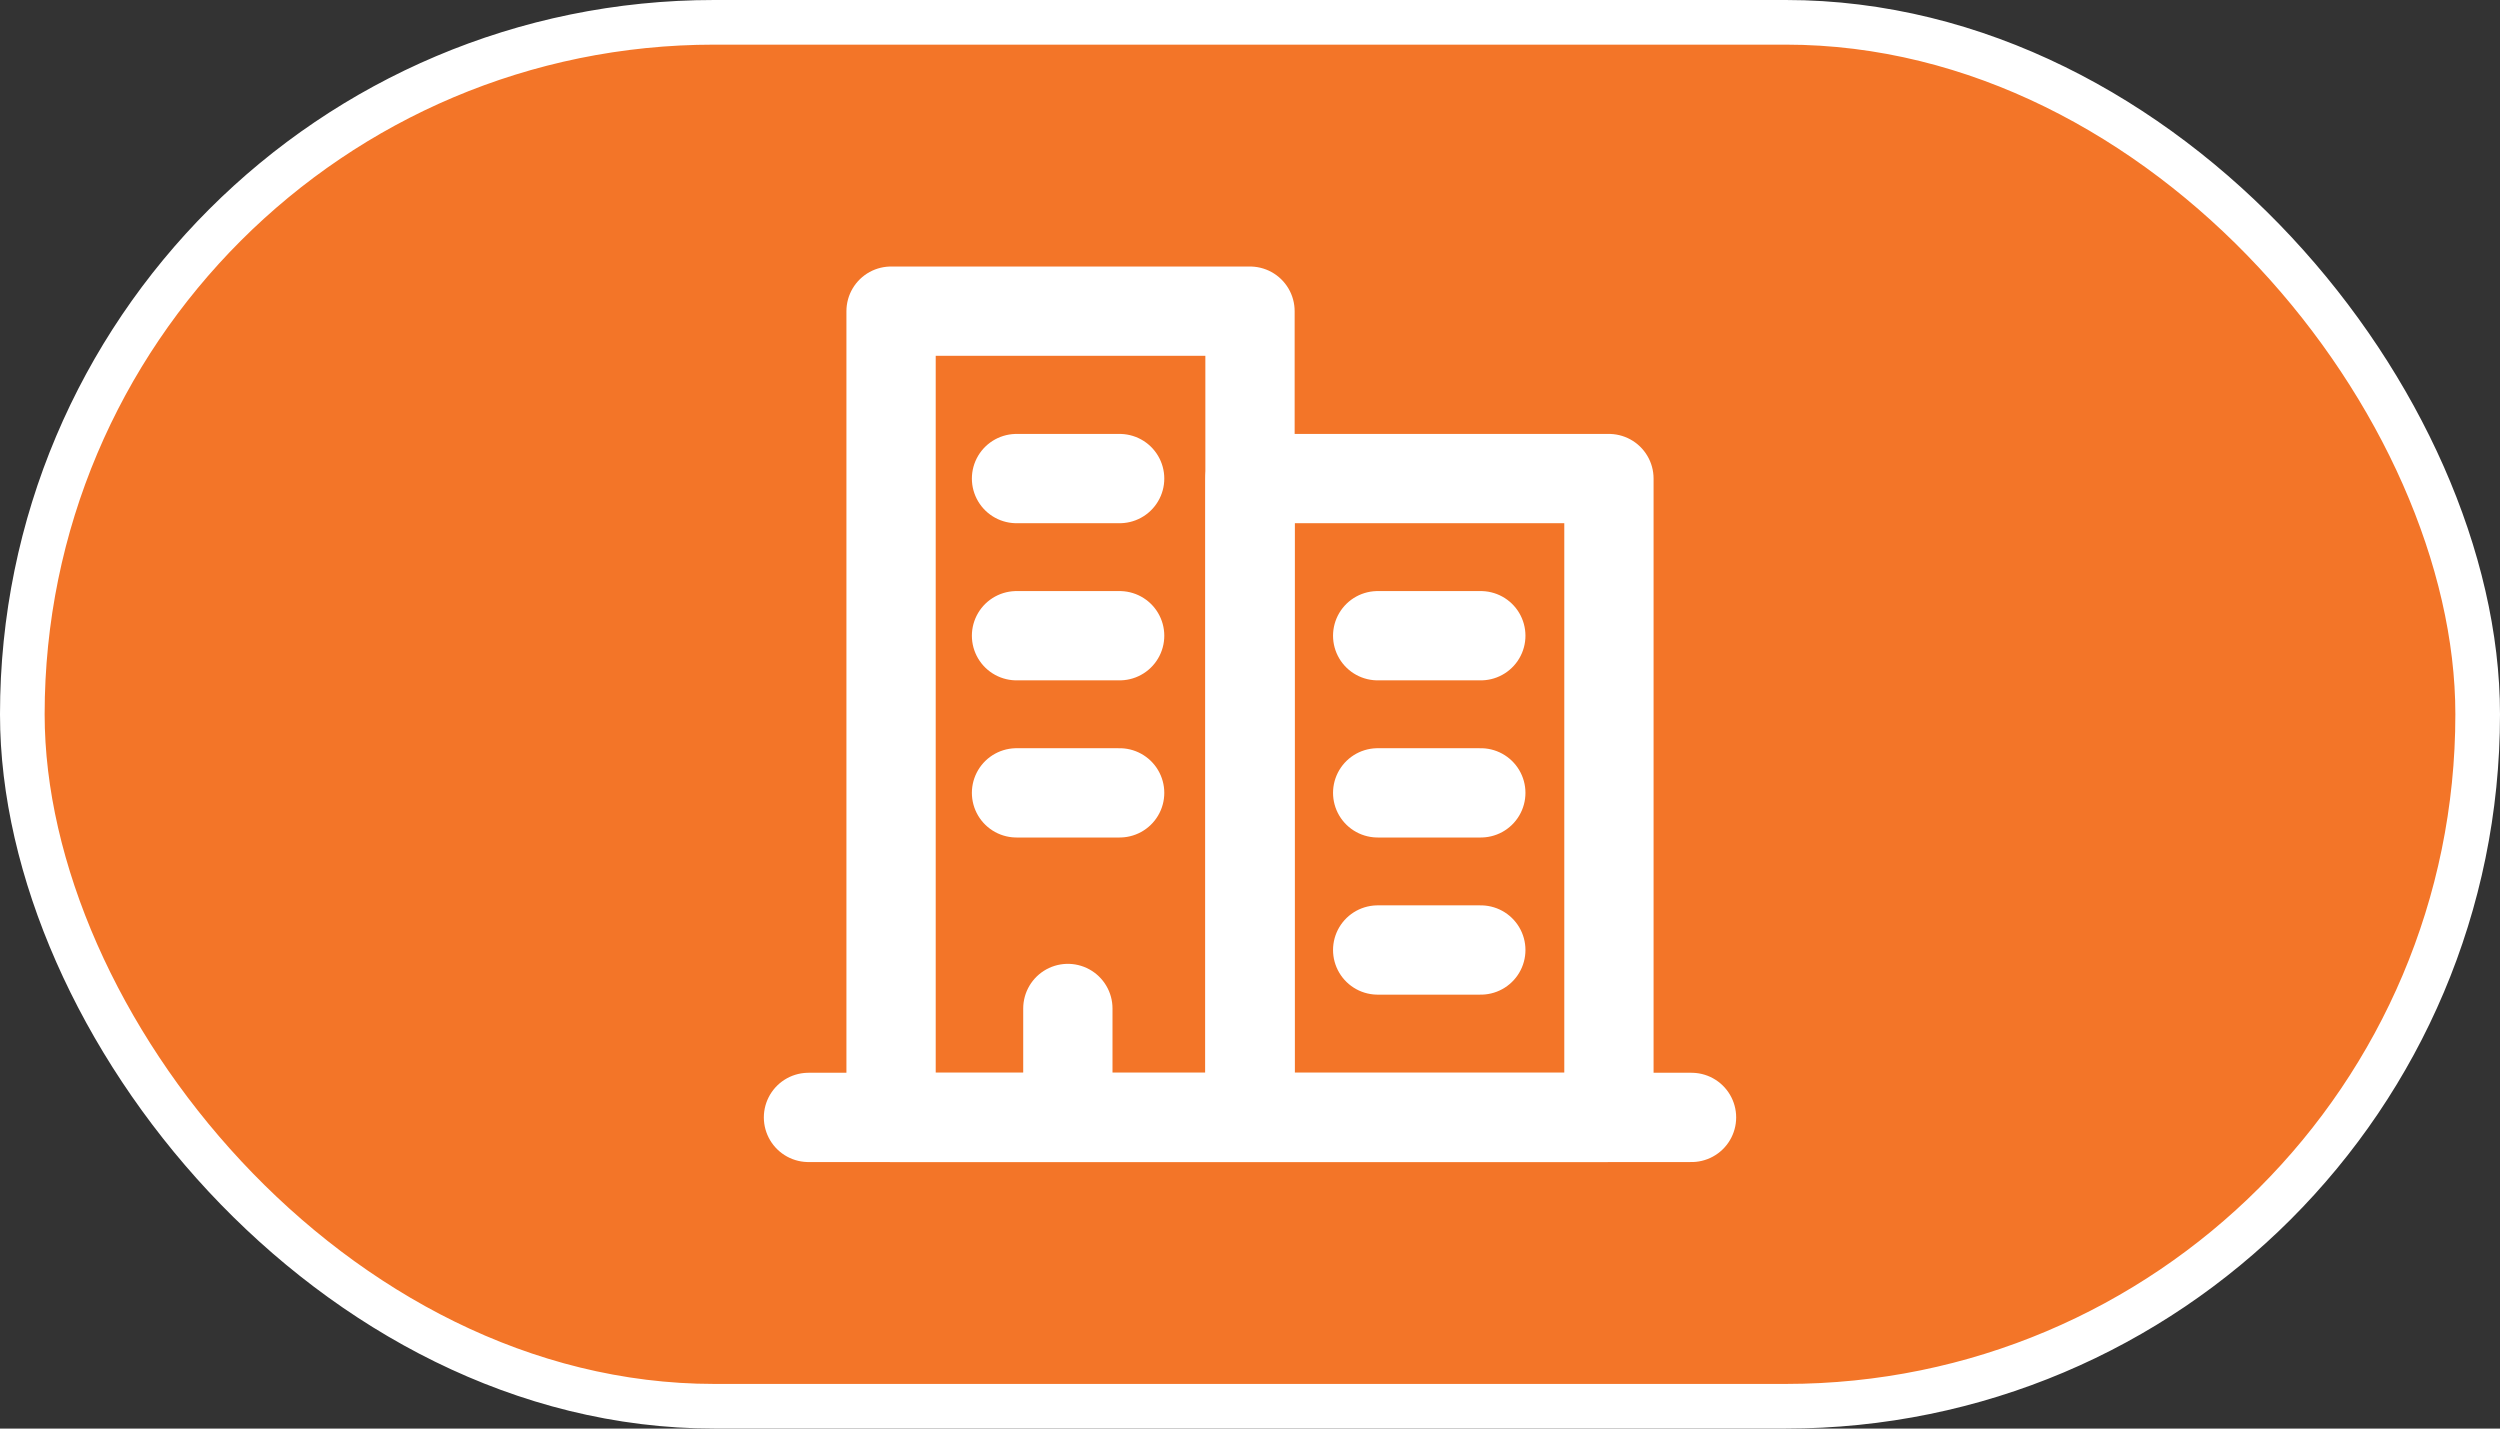
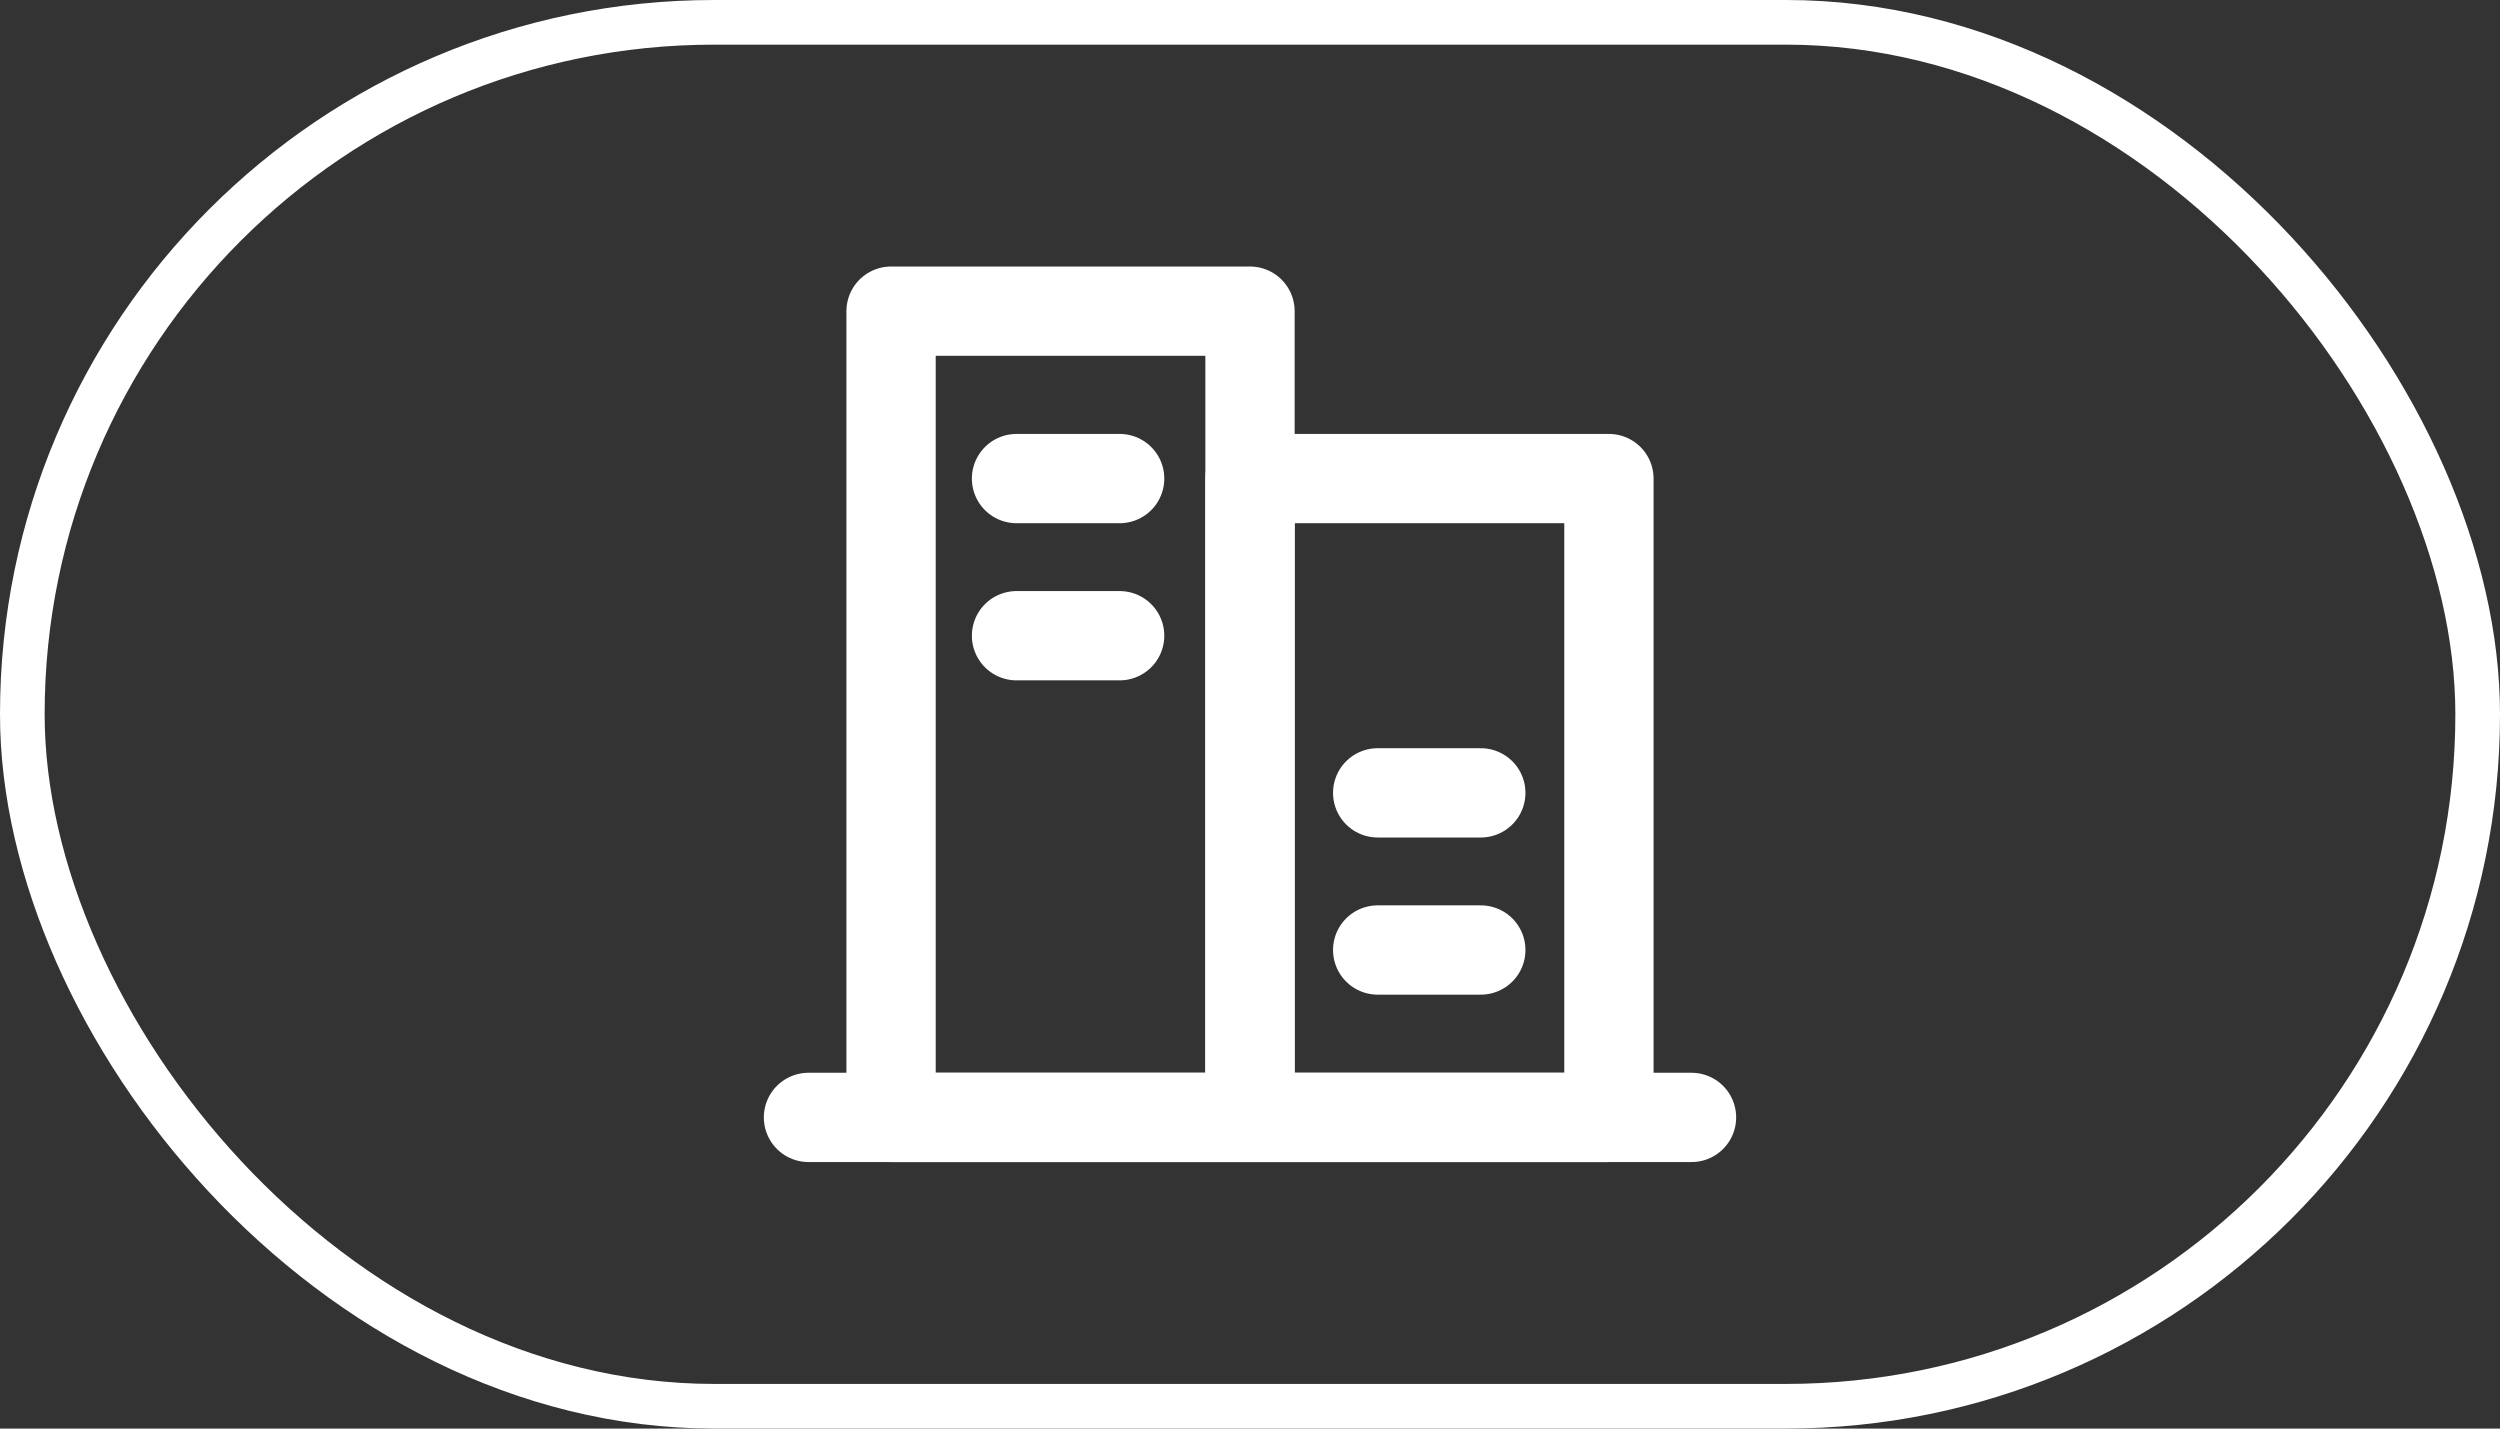
<svg xmlns="http://www.w3.org/2000/svg" width="56" height="32" viewBox="0 0 56 32" fill="none">
  <rect x="0" y="0" width="56" height="32" fill="#333333" stroke="none" />
-   <rect x="0.5" y="0.5" width="55" height="31" rx="15.5" fill="#F37528" />
  <rect x="0.5" y="0.5" width="55" height="31" rx="15.5" stroke="white" />
-   <path d="M28 6.97H19.96V25.03H28V6.97Z" stroke="white" stroke-width="2" stroke-linecap="round" stroke-linejoin="round" />
+   <path d="M28 6.97H19.96V25.03H28V6.97" stroke="white" stroke-width="2" stroke-linecap="round" stroke-linejoin="round" />
  <path d="M36.04 10.72H28V25.03H36.04V10.72Z" stroke="white" stroke-width="2" stroke-linecap="round" stroke-linejoin="round" />
  <path d="M22.77 10.72H25.08" stroke="white" stroke-width="2" stroke-linecap="round" stroke-linejoin="round" />
  <path d="M22.77 14.24H25.08" stroke="white" stroke-width="2" stroke-linecap="round" stroke-linejoin="round" />
-   <path d="M22.77 17.76H25.08" stroke="white" stroke-width="2" stroke-linecap="round" stroke-linejoin="round" />
-   <path d="M23.92 22.59V24.9" stroke="white" stroke-width="2" stroke-linecap="round" stroke-linejoin="round" />
-   <path d="M30.86 14.24H33.17" stroke="white" stroke-width="2" stroke-linecap="round" stroke-linejoin="round" />
  <path d="M30.86 17.76H33.17" stroke="white" stroke-width="2" stroke-linecap="round" stroke-linejoin="round" />
  <path d="M30.86 21.28H33.17" stroke="white" stroke-width="2" stroke-linecap="round" stroke-linejoin="round" />
  <path d="M18.11 25.03H37.89" stroke="white" stroke-width="2" stroke-linecap="round" stroke-linejoin="round" />
</svg>